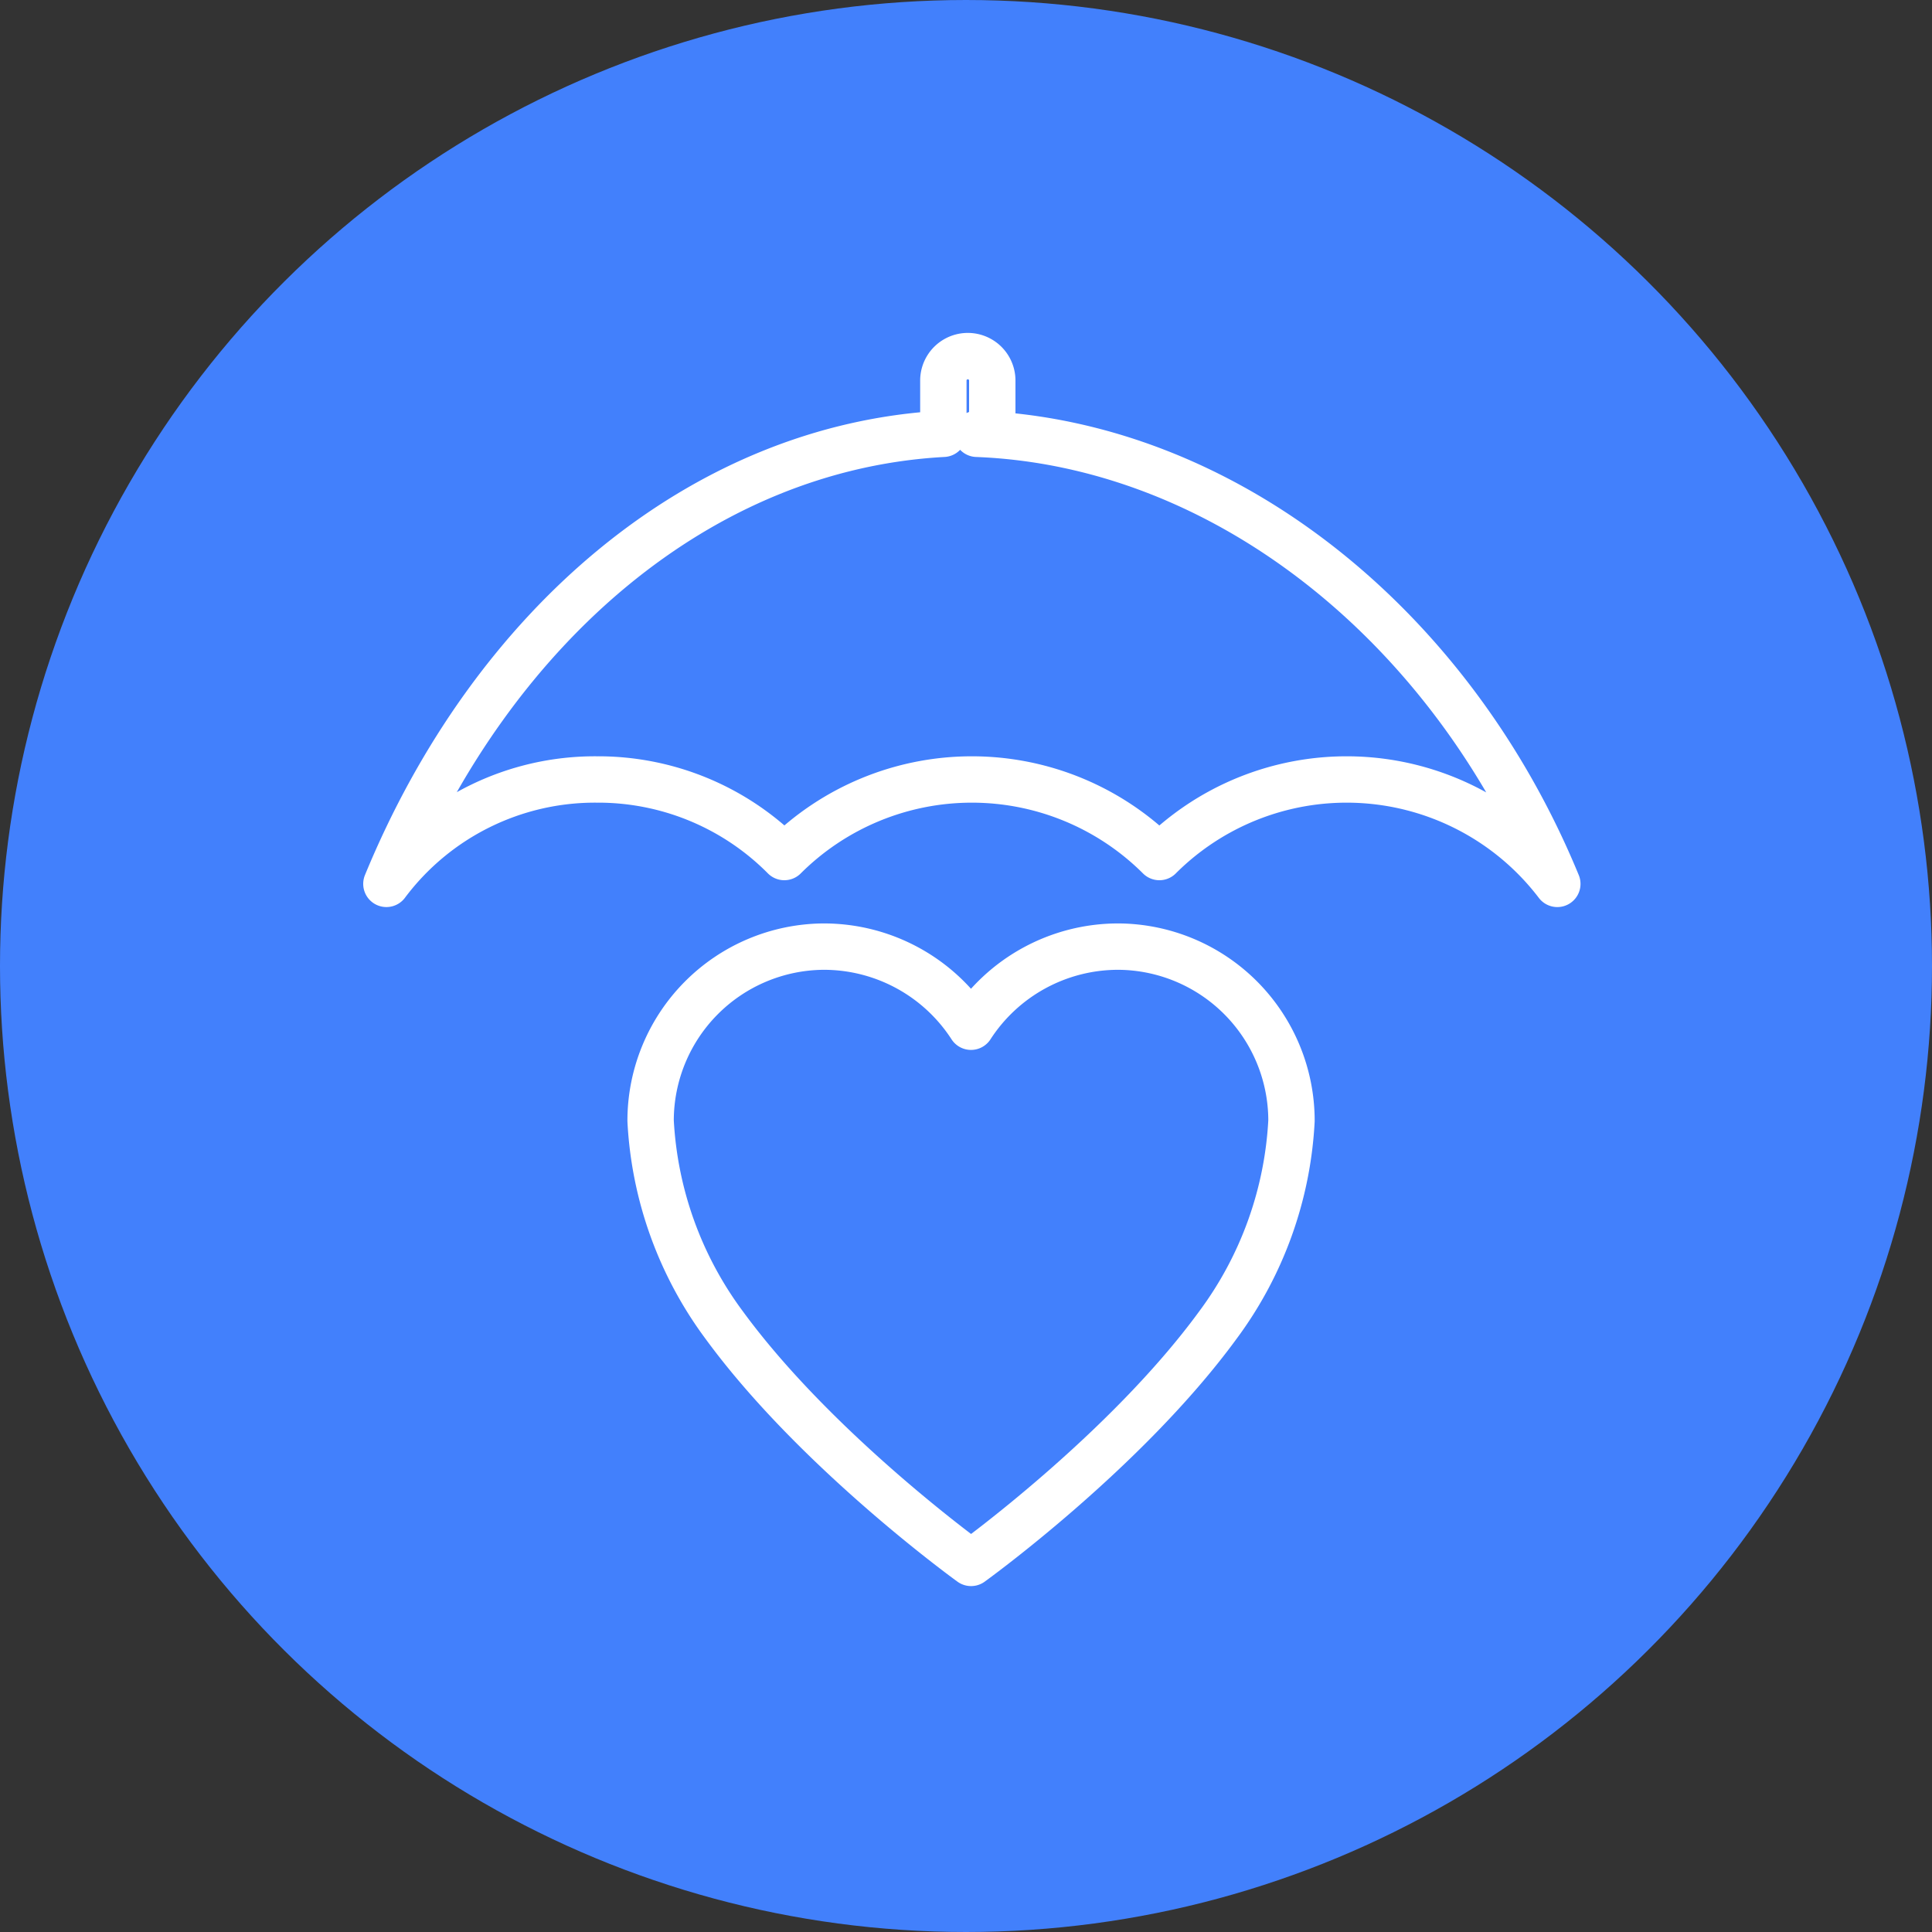
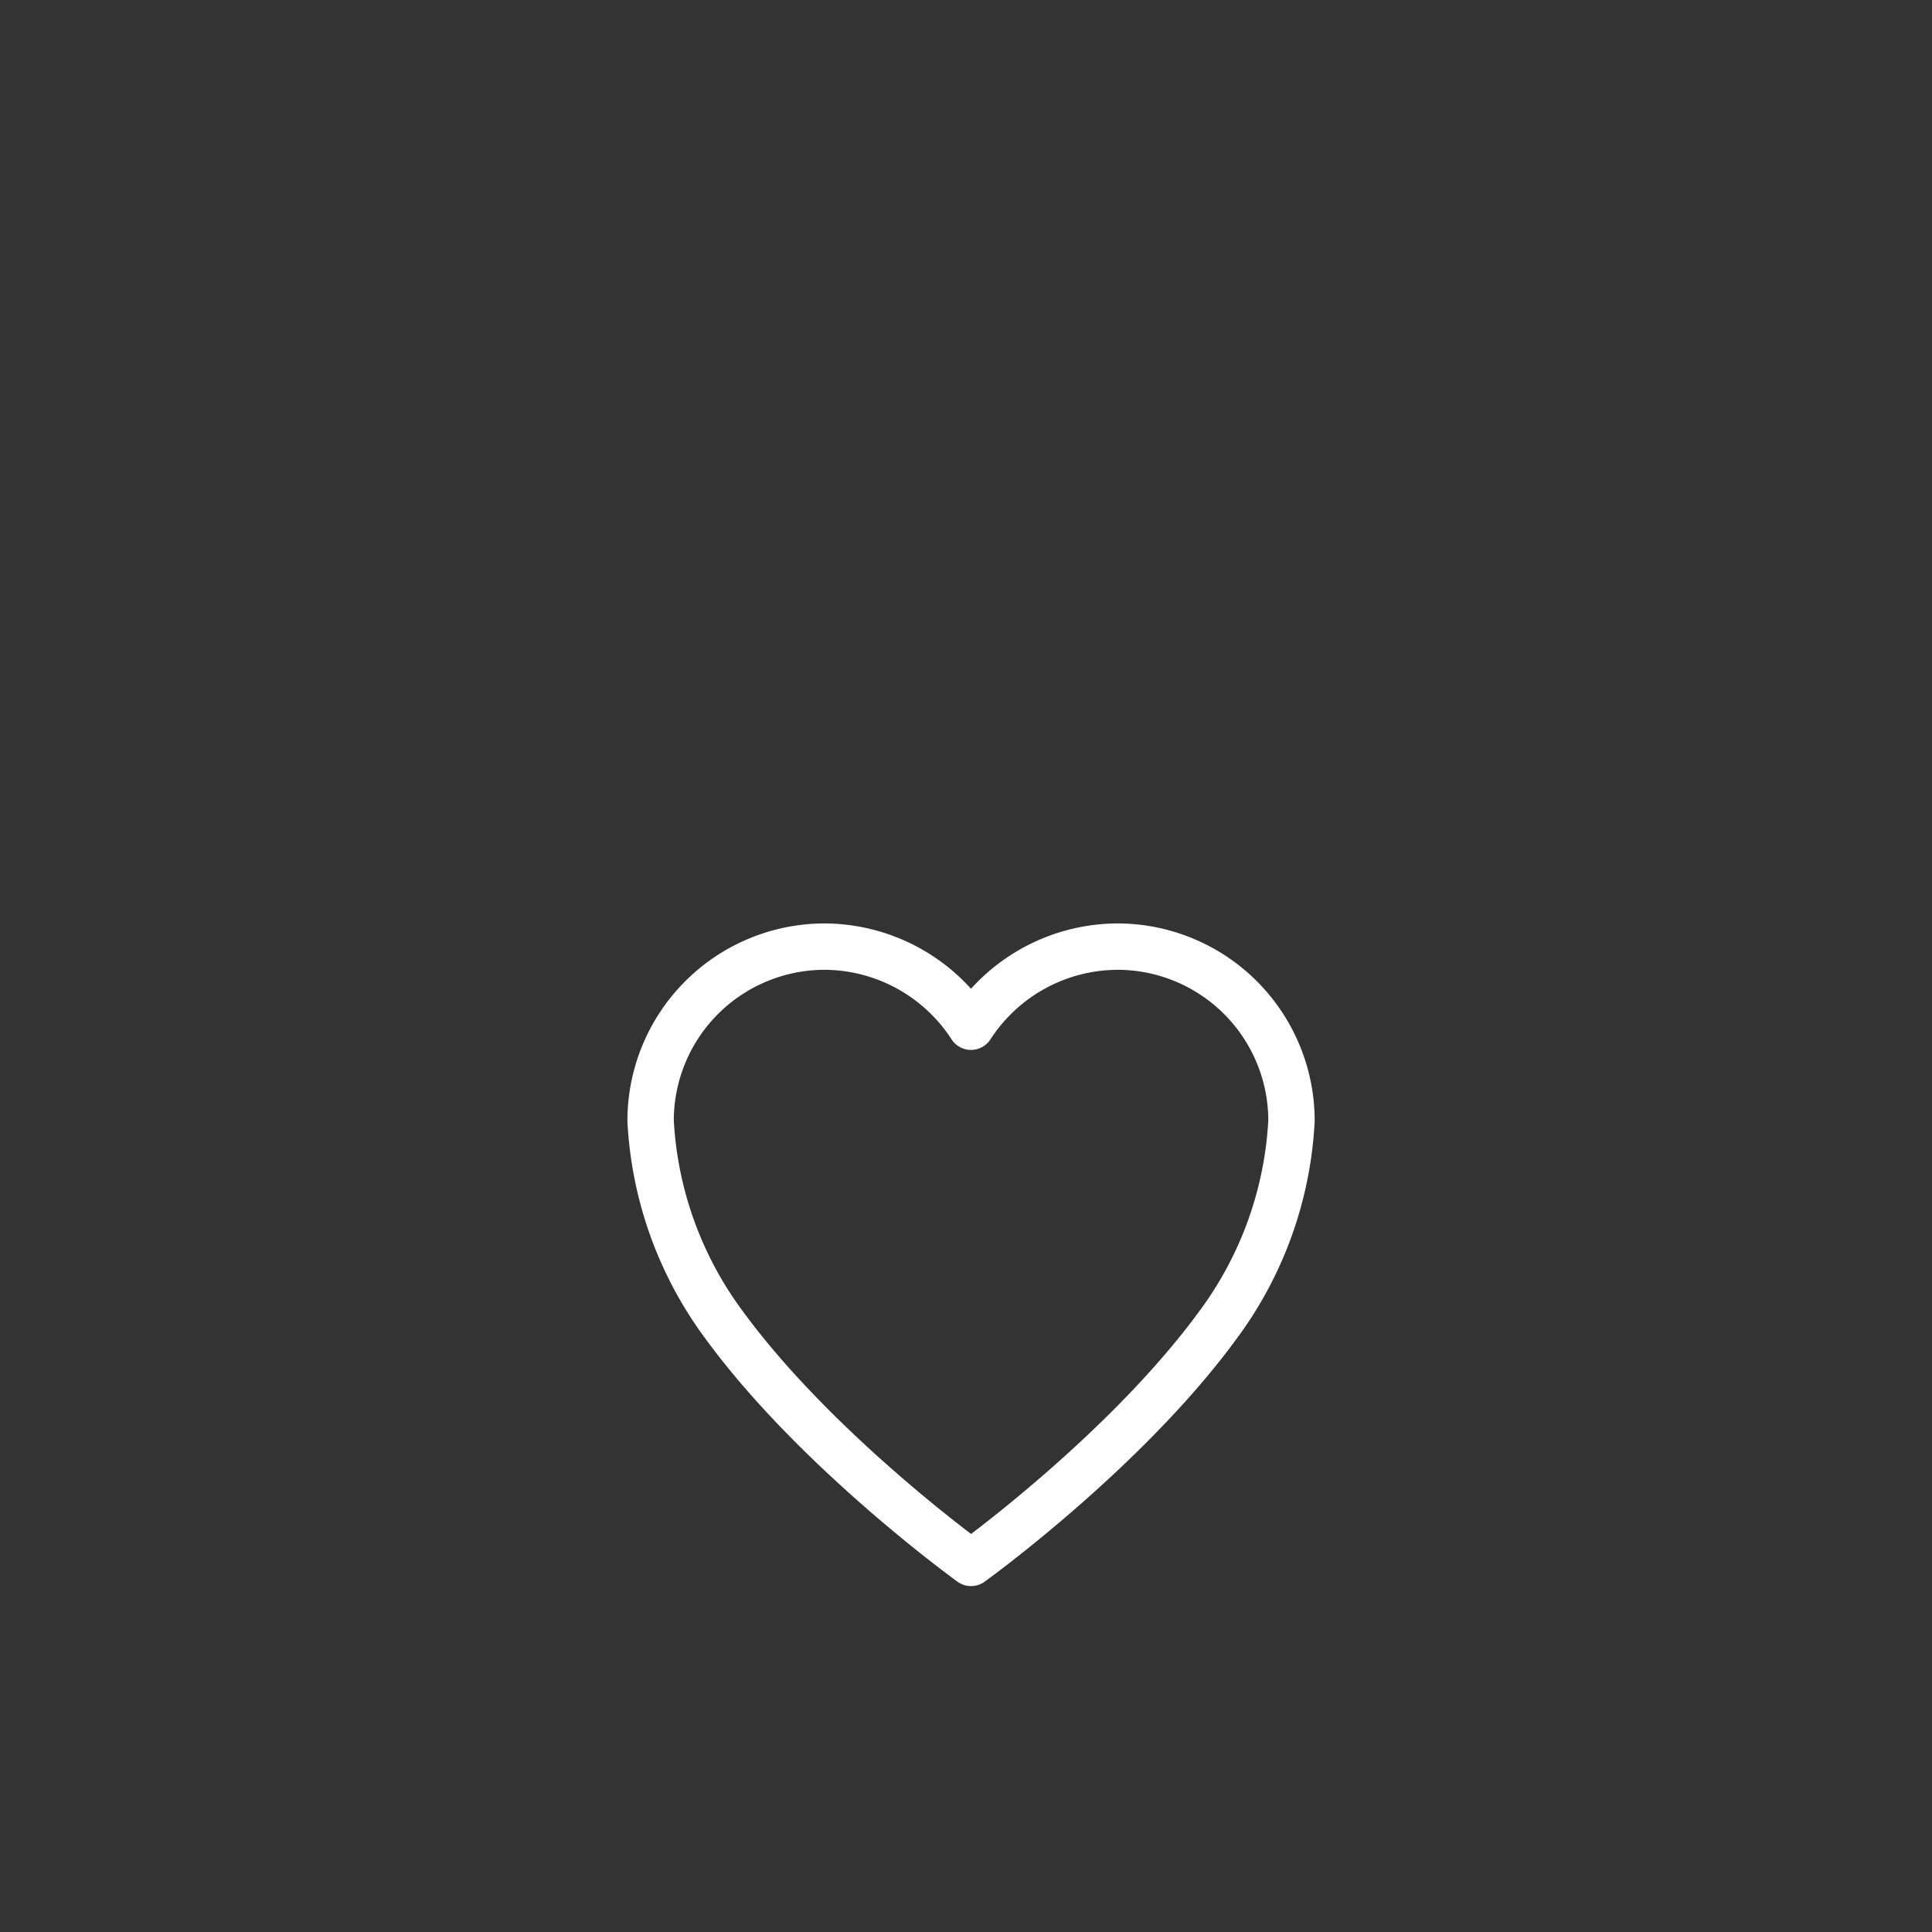
<svg xmlns="http://www.w3.org/2000/svg" width="125" height="125" viewBox="0 0 125 125">
  <rect x="0" y="0" width="125" height="125" fill="#333333" stroke="none" />
  <g id="ltd-insurance" transform="translate(-1324 -3236)">
-     <circle id="Ellipse_2" data-name="Ellipse 2" cx="62.5" cy="62.5" r="62.5" transform="translate(1324 3361) rotate(-90)" fill="#4280fc" />
    <g id="Group_11" data-name="Group 11" transform="translate(10.61 33)">
-       <path id="Path_49" data-name="Path 49" d="M39.2,5.041V1.583a1.583,1.583,0,0,0-3.165,0V5.067C20.358,5.915,6.869,17.5,0,34.186a16.847,16.847,0,0,1,13.613-6.754,16.96,16.96,0,0,1,12.133,5.018,17.178,17.178,0,0,1,24.266,0,17.133,17.133,0,0,1,25.746,1.737C68.812,17.311,54.106,5.68,38.206,5.067" transform="translate(1338.39 3226)" fill="none" stroke="#fff" stroke-linecap="round" stroke-linejoin="round" stroke-width="3" />
      <path id="Path_50" data-name="Path 50" d="M62.7,68.5h-.1a11.341,11.341,0,0,0-9.47,5.183A11.343,11.343,0,0,0,43.66,68.5h-.1A11.27,11.27,0,0,0,32.4,79.764a24.27,24.27,0,0,0,4.765,13.227c6,8.2,15.969,15.382,15.969,15.382S63.1,101.2,69.1,92.991a24.266,24.266,0,0,0,4.765-13.227A11.27,11.27,0,0,0,62.7,68.5" transform="translate(1323.084 3195.746)" fill="none" stroke="#fff" stroke-linecap="round" stroke-linejoin="round" stroke-width="3" />
    </g>
  </g>
</svg>